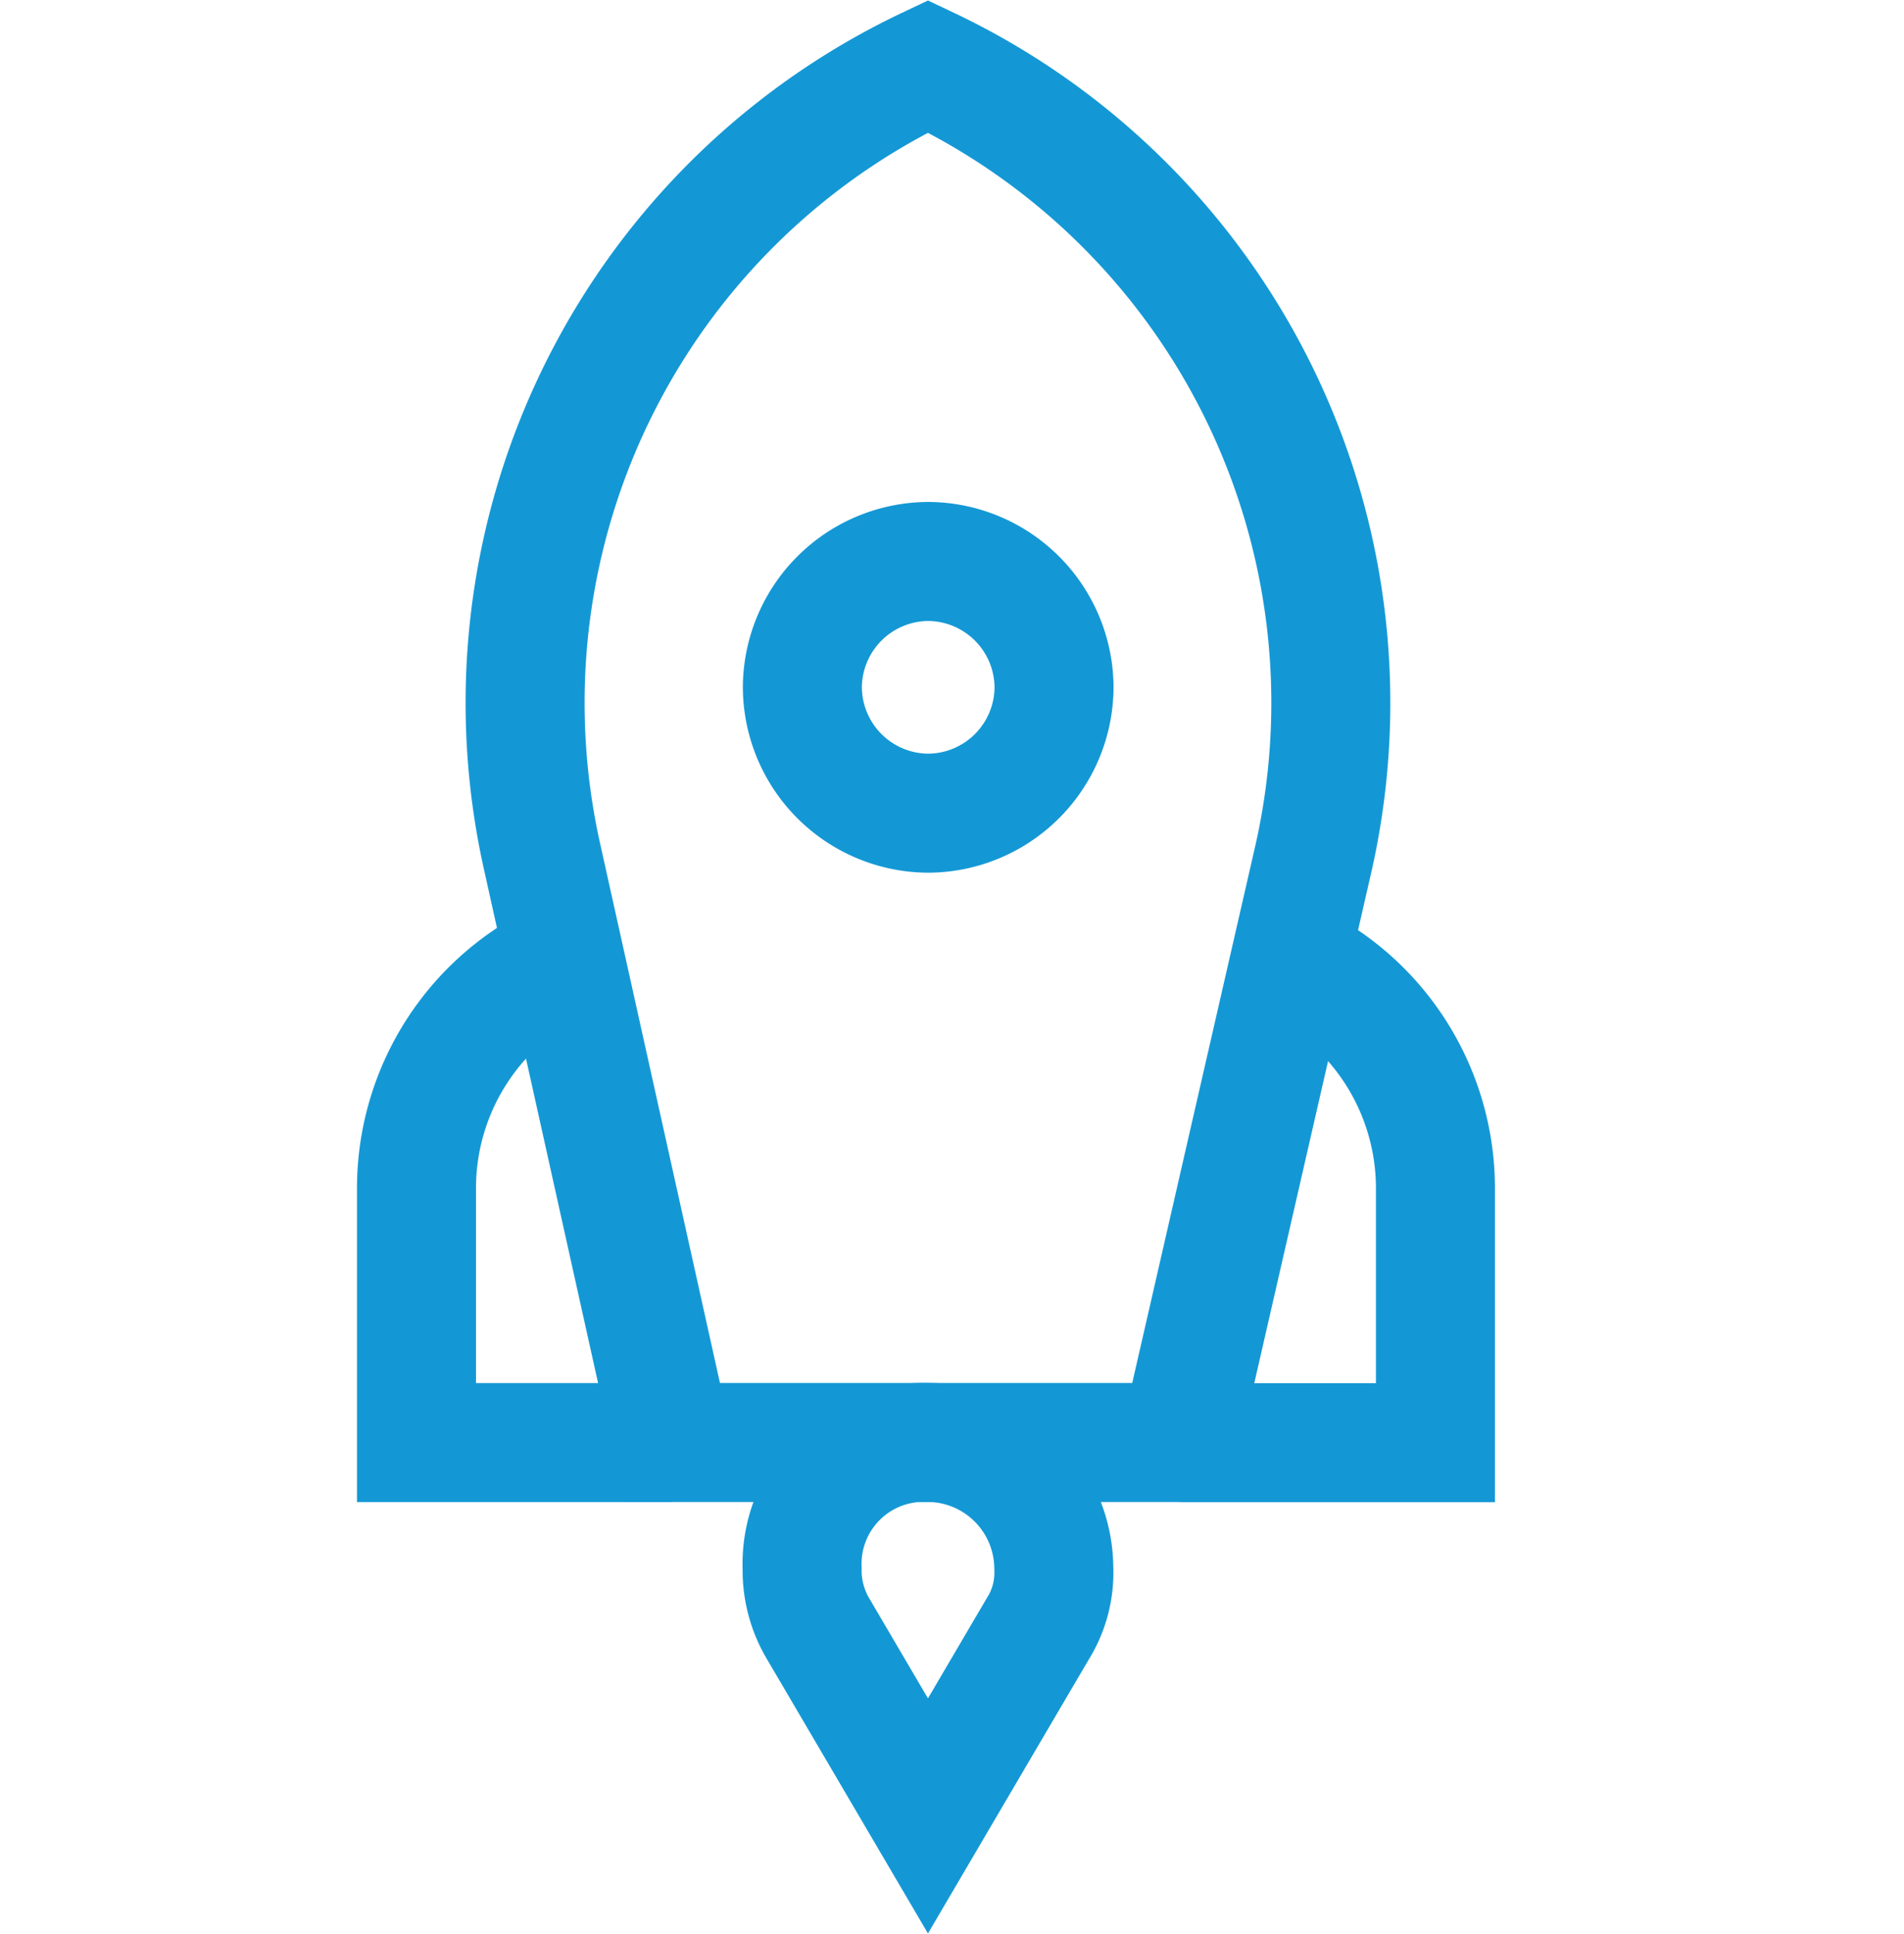
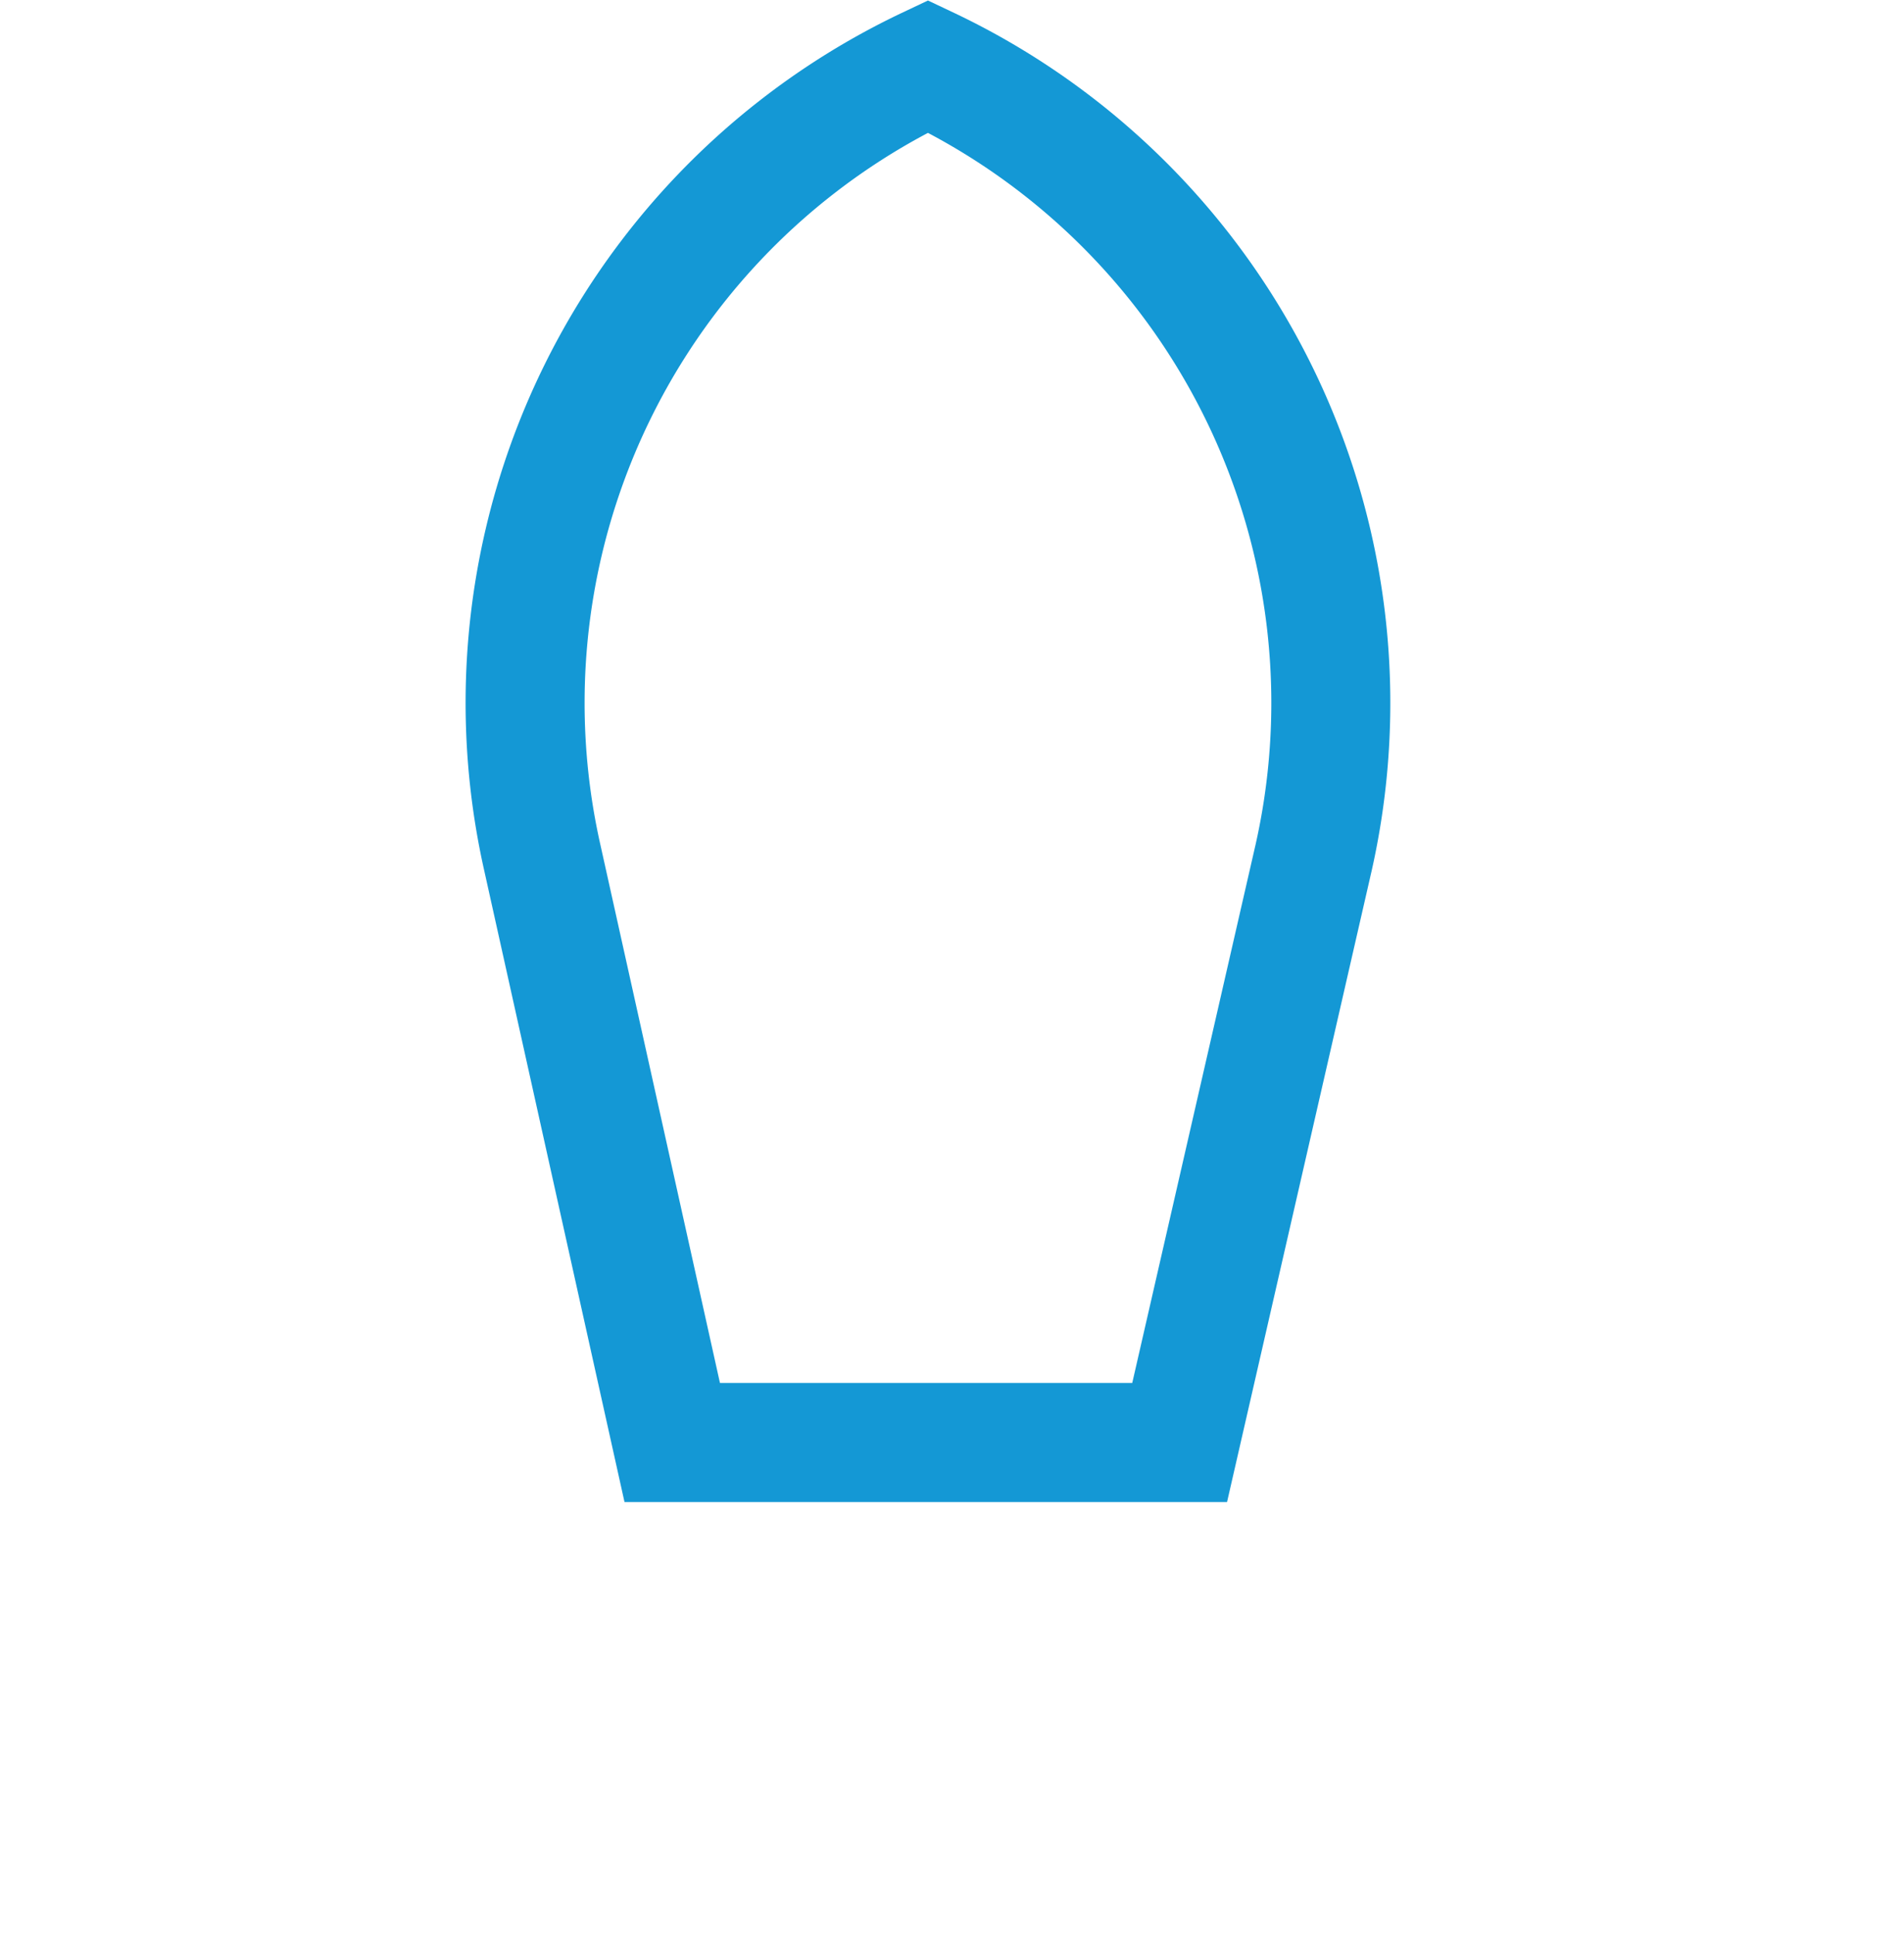
<svg xmlns="http://www.w3.org/2000/svg" width="32" height="32.493" viewBox="0 0 32 32.493">
  <g id="Group_69474" data-name="Group 69474" transform="translate(-7239 5332.112)">
-     <rect id="Rectangle_13159" data-name="Rectangle 13159" width="32" height="32" transform="translate(7239 -5332)" fill="#fff" opacity="0" />
    <g id="Launchpad" transform="translate(7250.725 -5327.651)">
      <g id="Group_66768" data-name="Group 66768" transform="translate(-4.725 -3.349)">
        <g id="Group_66767" data-name="Group 66767" transform="translate(0 0)">
          <path id="Path_45947" data-name="Path 45947" d="M17.361-657.27H8.833L6.65-667.095a11.836,11.836,0,0,1,6.481-13.3,11.836,11.836,0,0,1,6.481,13.3Z" transform="translate(-4.535 680.398)" fill="none" stroke="#1498d5" stroke-width="2" />
-           <path id="Path_45948" data-name="Path 45948" d="M19.7-662.017a2.126,2.126,0,0,1-2.115,2.115,2.126,2.126,0,0,1-2.115-2.115,2.126,2.126,0,0,1,2.115-2.115A2.126,2.126,0,0,1,19.7-662.017Z" transform="translate(-8.985 672.455)" fill="none" stroke="#1498d5" stroke-width="2" />
-           <path id="Path_45949" data-name="Path 45949" d="M17.578-635.2a2.126,2.126,0,0,1,2.115,2.115,1.777,1.777,0,0,1-.273,1.023l-1.842,3.138-1.842-3.138a1.925,1.925,0,0,1-.273-1.023A2.042,2.042,0,0,1,17.578-635.2Z" transform="translate(-8.982 658.327)" fill="none" stroke="#1498d5" stroke-width="2" />
-           <path id="Path_45950" data-name="Path 45950" d="M7.1-642.946H2.8v-4.3a4.24,4.24,0,0,1,2.456-3.821" transform="translate(-2.8 666.075)" fill="none" stroke="#1498d5" stroke-width="2" />
-           <path id="Path_45951" data-name="Path 45951" d="M29.709-651.065a4.24,4.24,0,0,1,2.456,3.821v4.3h-4.3" transform="translate(-15.04 666.075)" fill="none" stroke="#1498d5" stroke-width="2" />
        </g>
      </g>
    </g>
  </g>
</svg>